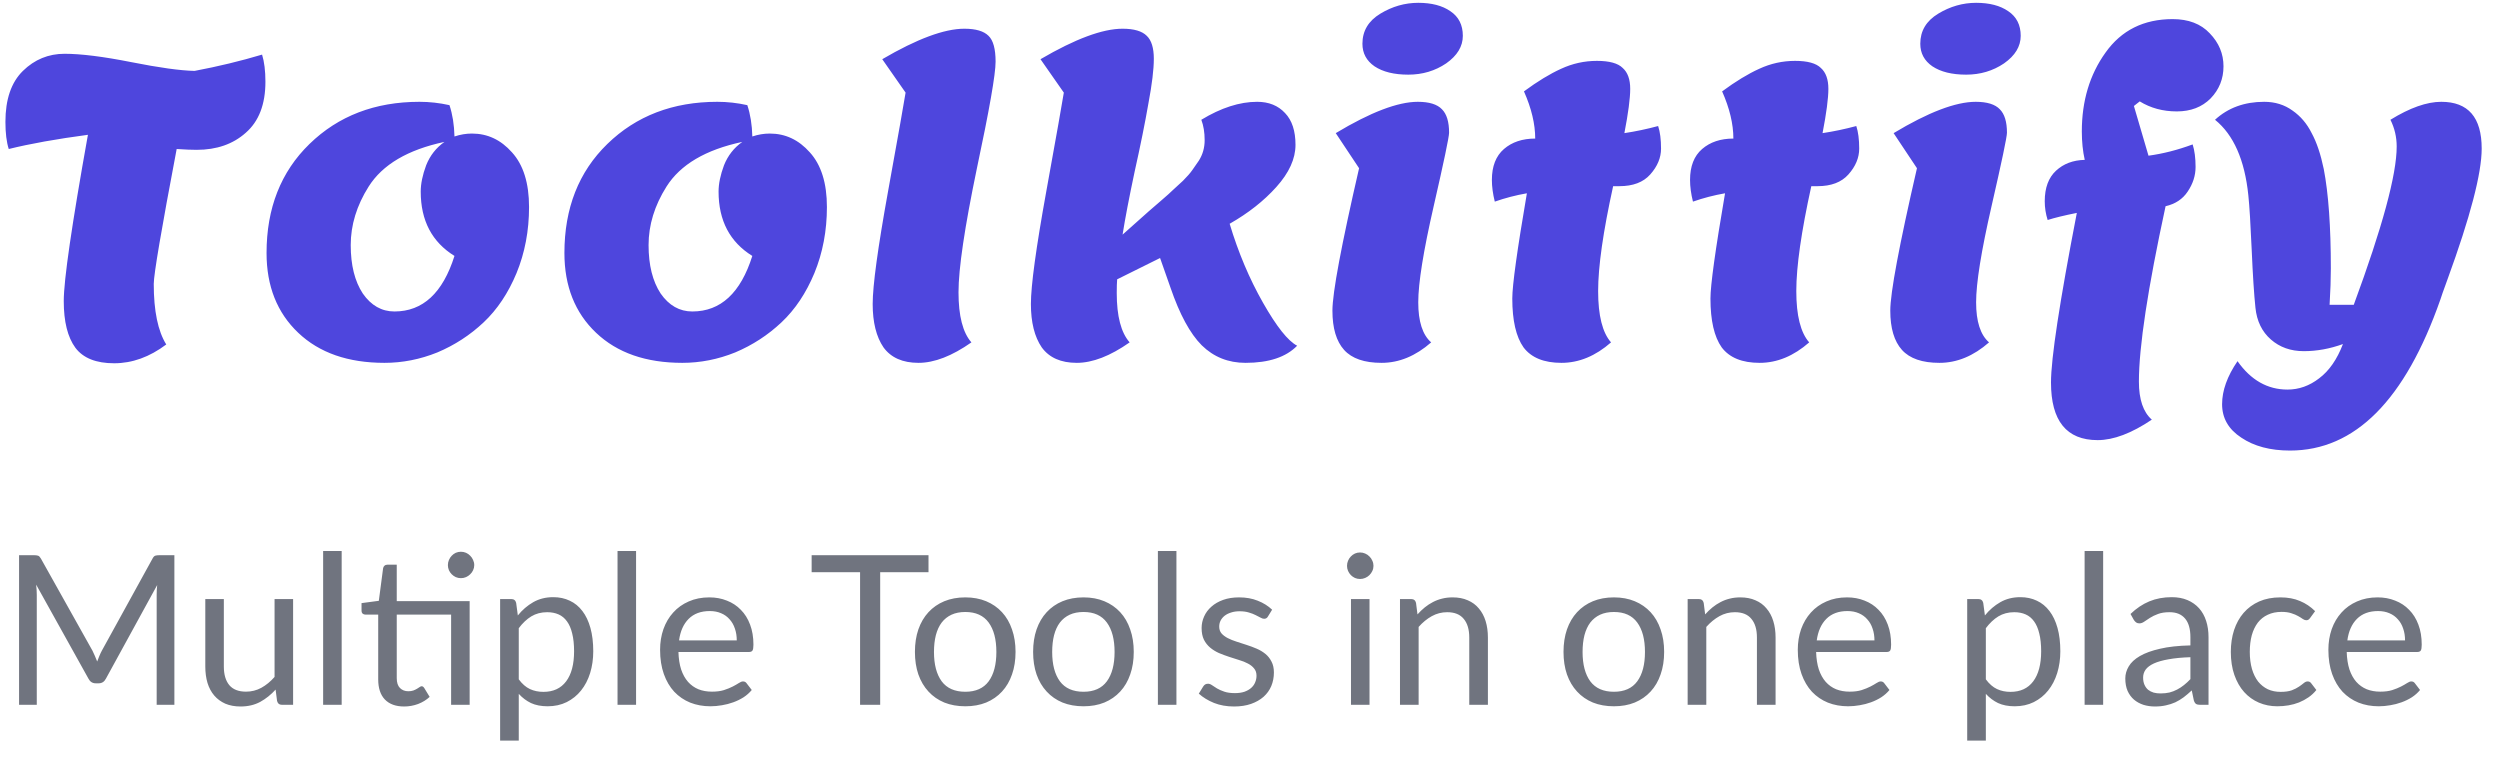
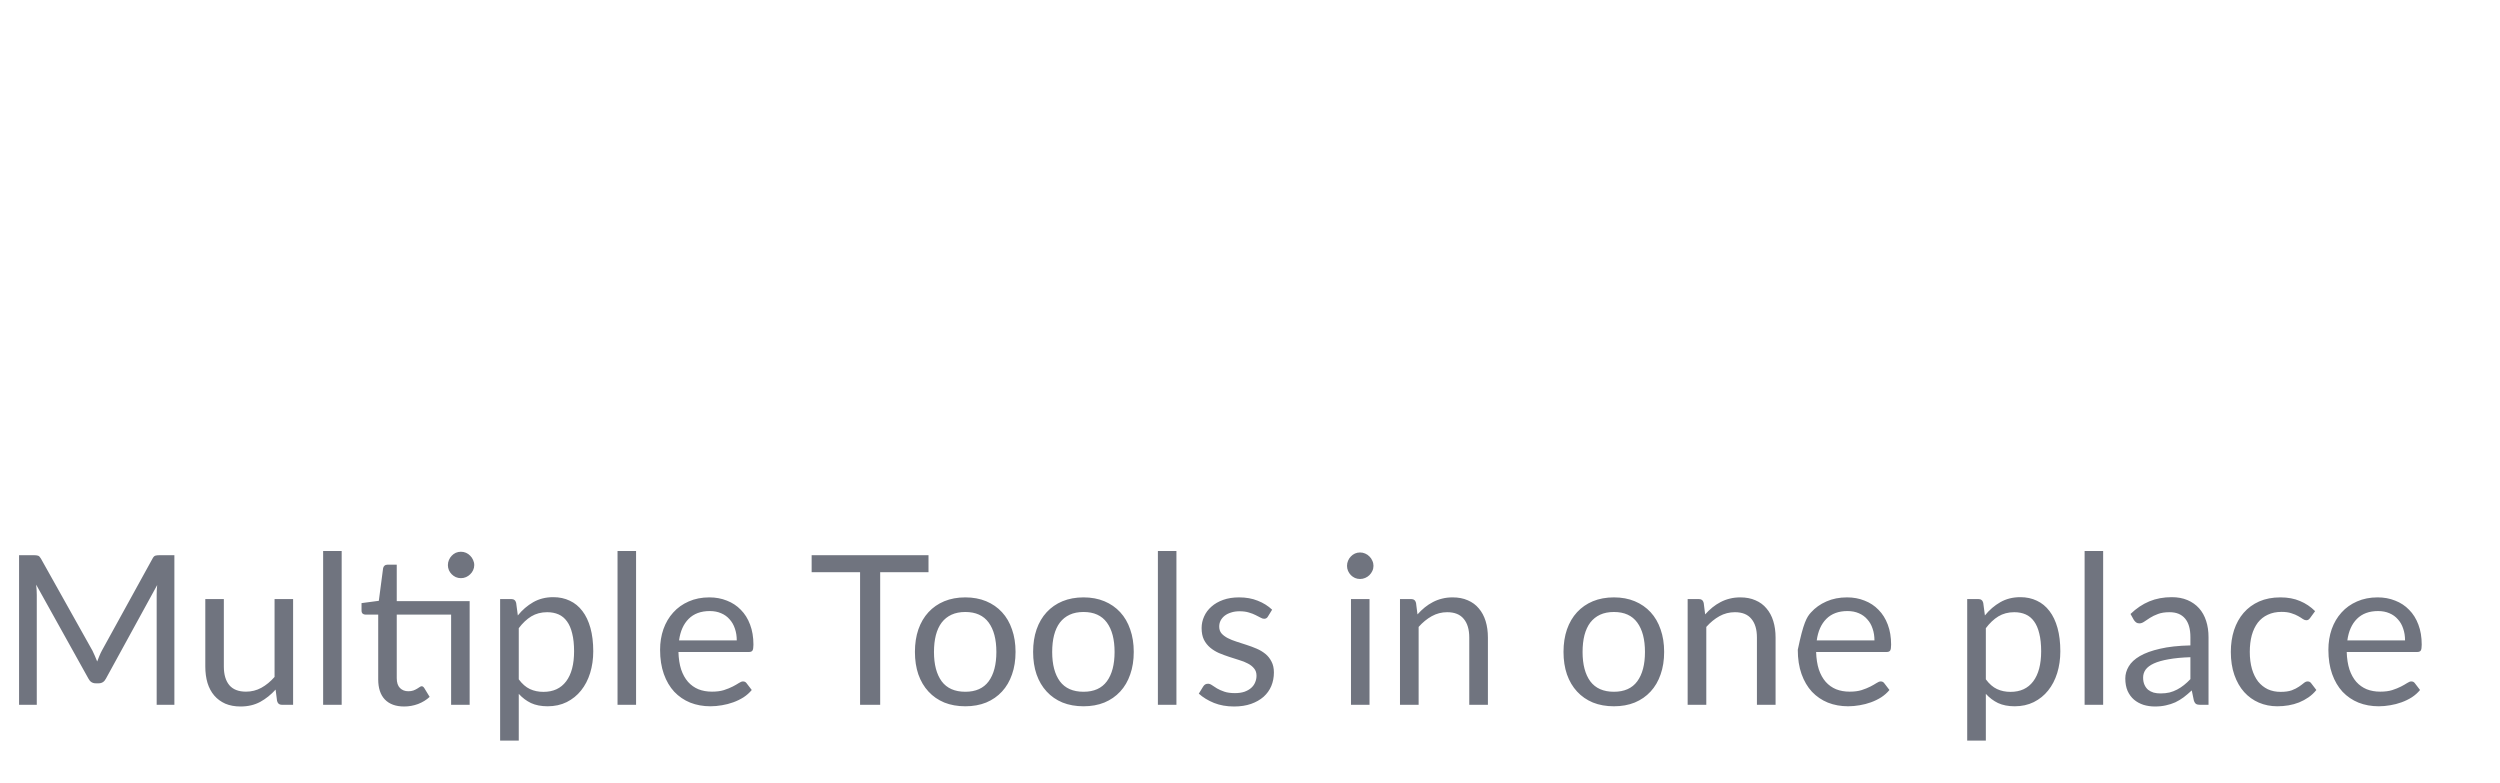
<svg xmlns="http://www.w3.org/2000/svg" width="166" height="52" viewBox="0 0 166 52" fill="none">
-   <path d="M0.36 8.091C0.36 6.594 0.747 5.466 1.522 4.708C2.296 3.95 3.219 3.571 4.288 3.571C5.377 3.571 6.852 3.756 8.715 4.125C10.578 4.495 11.98 4.689 12.92 4.708C14.488 4.412 15.982 4.051 17.402 3.626C17.55 4.107 17.624 4.708 17.624 5.429C17.624 6.926 17.19 8.054 16.323 8.812C15.475 9.57 14.387 9.949 13.059 9.949C12.727 9.949 12.284 9.931 11.731 9.894C10.716 15.237 10.209 18.223 10.209 18.852C10.209 20.645 10.486 21.986 11.039 22.873C9.932 23.705 8.78 24.121 7.581 24.121C6.382 24.121 5.524 23.779 5.008 23.095C4.491 22.392 4.233 21.357 4.233 19.989C4.233 18.602 4.768 14.923 5.838 8.951C3.753 9.228 2.001 9.543 0.581 9.894C0.433 9.432 0.36 8.831 0.36 8.091ZM31.339 8.868C32.372 8.868 33.257 9.284 33.995 10.116C34.751 10.948 35.129 12.159 35.129 13.749C35.129 15.32 34.852 16.781 34.299 18.131C33.746 19.462 33.017 20.553 32.114 21.403C31.21 22.254 30.186 22.919 29.043 23.4C27.899 23.862 26.728 24.093 25.529 24.093C23.113 24.093 21.204 23.428 19.802 22.096C18.4 20.765 17.699 19 17.699 16.799C17.699 13.823 18.649 11.41 20.549 9.561C22.467 7.694 24.902 6.76 27.853 6.76C28.517 6.76 29.181 6.834 29.845 6.982C30.048 7.592 30.158 8.285 30.177 9.062C30.564 8.932 30.951 8.868 31.339 8.868ZM27.936 12.723C27.936 12.205 28.056 11.623 28.296 10.976C28.554 10.328 28.959 9.811 29.513 9.422C27.078 9.94 25.4 10.929 24.477 12.39C23.684 13.647 23.288 14.941 23.288 16.273C23.288 17.604 23.555 18.676 24.09 19.49C24.643 20.285 25.344 20.682 26.193 20.682C28.074 20.682 29.402 19.453 30.177 16.994C28.683 16.069 27.936 14.646 27.936 12.723ZM51.116 8.868C52.149 8.868 53.034 9.284 53.772 10.116C54.528 10.948 54.907 12.159 54.907 13.749C54.907 15.32 54.63 16.781 54.077 18.131C53.523 19.462 52.795 20.553 51.891 21.403C50.987 22.254 49.963 22.919 48.82 23.4C47.676 23.862 46.505 24.093 45.306 24.093C42.89 24.093 40.981 23.428 39.579 22.096C38.177 20.765 37.477 19 37.477 16.799C37.477 13.823 38.426 11.41 40.326 9.561C42.244 7.694 44.679 6.76 47.63 6.76C48.294 6.76 48.958 6.834 49.622 6.982C49.825 7.592 49.936 8.285 49.954 9.062C50.342 8.932 50.729 8.868 51.116 8.868ZM47.713 12.723C47.713 12.205 47.833 11.623 48.073 10.976C48.331 10.328 48.737 9.811 49.29 9.422C46.855 9.94 45.177 10.929 44.255 12.39C43.462 13.647 43.065 14.941 43.065 16.273C43.065 17.604 43.333 18.676 43.867 19.49C44.421 20.285 45.122 20.682 45.97 20.682C47.852 20.682 49.179 19.453 49.954 16.994C48.46 16.069 47.713 14.646 47.713 12.723ZM60.131 6.15L58.582 3.931C60.887 2.582 62.704 1.907 64.032 1.907C64.788 1.907 65.323 2.064 65.637 2.378C65.95 2.674 66.107 3.247 66.107 4.098C66.107 4.93 65.692 7.296 64.862 11.197C64.051 15.098 63.645 17.835 63.645 19.406C63.645 20.978 63.931 22.087 64.502 22.734C63.211 23.64 62.04 24.093 60.989 24.093C59.938 24.093 59.163 23.751 58.665 23.067C58.185 22.365 57.946 21.403 57.946 20.183C57.946 18.963 58.287 16.467 58.969 12.695C59.652 8.923 60.039 6.742 60.131 6.15ZM70.638 6.15L69.089 3.931C71.394 2.582 73.211 1.907 74.539 1.907C75.295 1.907 75.83 2.064 76.144 2.378C76.457 2.674 76.614 3.182 76.614 3.903C76.614 4.606 76.494 5.595 76.254 6.871C76.033 8.147 75.729 9.654 75.341 11.392C74.972 13.129 74.705 14.525 74.539 15.579L76.282 14.026C76.448 13.878 76.715 13.647 77.084 13.333C77.472 13 77.739 12.76 77.887 12.612C78.053 12.464 78.274 12.261 78.551 12.002C78.827 11.724 79.03 11.493 79.159 11.308C79.288 11.123 79.436 10.911 79.602 10.67C79.86 10.264 79.989 9.811 79.989 9.311C79.989 8.794 79.915 8.341 79.768 7.953C81.078 7.158 82.313 6.76 83.475 6.76C84.25 6.76 84.868 7.01 85.329 7.509C85.79 7.99 86.021 8.692 86.021 9.617C86.021 10.541 85.596 11.475 84.748 12.418C83.918 13.342 82.885 14.155 81.649 14.858C82.221 16.762 82.959 18.51 83.863 20.1C84.766 21.69 85.523 22.642 86.131 22.956C85.394 23.714 84.25 24.093 82.701 24.093C81.557 24.093 80.589 23.705 79.796 22.928C79.021 22.152 78.329 20.876 77.721 19.101L77.029 17.132L74.179 18.547C74.161 18.75 74.152 19.055 74.152 19.462C74.152 20.997 74.438 22.087 75.009 22.734C73.718 23.64 72.547 24.093 71.496 24.093C70.444 24.093 69.67 23.751 69.172 23.067C68.692 22.365 68.452 21.403 68.452 20.183C68.452 18.963 68.793 16.467 69.476 12.695C70.158 8.923 70.546 6.742 70.638 6.15ZM97.132 2.378C97.132 3.081 96.763 3.691 96.026 4.209C95.288 4.708 94.449 4.957 93.508 4.957C92.567 4.957 91.82 4.772 91.267 4.403C90.732 4.033 90.465 3.534 90.465 2.905C90.465 2.055 90.862 1.389 91.654 0.908C92.447 0.428 93.287 0.187 94.172 0.187C95.058 0.187 95.767 0.372 96.302 0.742C96.856 1.112 97.132 1.657 97.132 2.378ZM91.737 24.093C90.594 24.093 89.764 23.807 89.248 23.234C88.731 22.66 88.473 21.791 88.473 20.627C88.473 19.443 89.063 16.291 90.243 11.17L88.694 8.84C91 7.453 92.817 6.76 94.144 6.76C94.901 6.76 95.435 6.926 95.749 7.259C96.063 7.574 96.219 8.091 96.219 8.812C96.219 9.09 95.878 10.717 95.196 13.693C94.514 16.67 94.172 18.796 94.172 20.072C94.172 21.348 94.458 22.235 95.03 22.734C93.997 23.64 92.9 24.093 91.737 24.093ZM99.254 13.388C99.125 12.871 99.061 12.39 99.061 11.946C99.061 11.04 99.329 10.356 99.863 9.894C100.398 9.432 101.09 9.201 101.938 9.201C101.938 8.239 101.689 7.194 101.191 6.067C102.095 5.401 102.916 4.902 103.653 4.569C104.41 4.218 105.202 4.042 106.033 4.042C106.863 4.042 107.435 4.199 107.748 4.514C108.08 4.809 108.246 5.272 108.246 5.9C108.246 6.529 108.117 7.509 107.859 8.84C108.597 8.729 109.344 8.572 110.1 8.369C110.229 8.757 110.293 9.256 110.293 9.866C110.293 10.476 110.054 11.049 109.574 11.586C109.113 12.103 108.431 12.362 107.526 12.362H107.112C106.448 15.376 106.116 17.696 106.116 19.323C106.116 20.95 106.402 22.087 106.973 22.734C105.941 23.64 104.843 24.093 103.681 24.093C102.519 24.093 101.68 23.751 101.163 23.067C100.665 22.365 100.416 21.283 100.416 19.822C100.416 18.935 100.74 16.605 101.385 12.834C100.647 12.963 99.937 13.148 99.254 13.388ZM112.412 13.388C112.283 12.871 112.219 12.39 112.219 11.946C112.219 11.04 112.486 10.356 113.021 9.894C113.556 9.432 114.248 9.201 115.096 9.201C115.096 8.239 114.847 7.194 114.349 6.067C115.252 5.401 116.074 4.902 116.811 4.569C117.568 4.218 118.361 4.042 119.191 4.042C120.021 4.042 120.592 4.199 120.906 4.514C121.238 4.809 121.404 5.272 121.404 5.9C121.404 6.529 121.275 7.509 121.017 8.84C121.754 8.729 122.501 8.572 123.258 8.369C123.386 8.757 123.451 9.256 123.451 9.866C123.451 10.476 123.212 11.049 122.732 11.586C122.271 12.103 121.588 12.362 120.685 12.362H120.27C119.606 15.376 119.274 17.696 119.274 19.323C119.274 20.95 119.56 22.087 120.131 22.734C119.098 23.64 118.001 24.093 116.839 24.093C115.677 24.093 114.837 23.751 114.321 23.067C113.823 22.365 113.574 21.283 113.574 19.822C113.574 18.935 113.897 16.605 114.543 12.834C113.805 12.963 113.094 13.148 112.412 13.388ZM134.175 2.378C134.175 3.081 133.806 3.691 133.068 4.209C132.33 4.708 131.491 4.957 130.55 4.957C129.61 4.957 128.863 4.772 128.309 4.403C127.774 4.033 127.507 3.534 127.507 2.905C127.507 2.055 127.903 1.389 128.697 0.908C129.49 0.428 130.329 0.187 131.214 0.187C132.1 0.187 132.81 0.372 133.345 0.742C133.898 1.112 134.175 1.657 134.175 2.378ZM128.78 24.093C127.636 24.093 126.806 23.807 126.29 23.234C125.773 22.66 125.515 21.791 125.515 20.627C125.515 19.443 126.105 16.291 127.286 11.17L125.736 8.84C128.041 7.453 129.859 6.76 131.187 6.76C131.942 6.76 132.478 6.926 132.791 7.259C133.104 7.574 133.262 8.091 133.262 8.812C133.262 9.09 132.92 10.717 132.238 13.693C131.555 16.67 131.214 18.796 131.214 20.072C131.214 21.348 131.5 22.235 132.072 22.734C131.039 23.64 129.942 24.093 128.78 24.093ZM135.964 14.608C135.836 14.202 135.771 13.786 135.771 13.361C135.771 12.473 136.02 11.798 136.518 11.336C137.016 10.874 137.652 10.633 138.427 10.615C138.298 10.042 138.233 9.413 138.233 8.729C138.233 6.695 138.759 4.948 139.81 3.487C140.861 2.008 142.346 1.269 144.264 1.269C145.316 1.269 146.136 1.583 146.727 2.212C147.335 2.84 147.64 3.571 147.64 4.403C147.64 5.235 147.354 5.946 146.782 6.538C146.211 7.111 145.464 7.398 144.541 7.398C143.619 7.398 142.798 7.176 142.079 6.732L141.691 7.037L142.66 10.338C143.619 10.208 144.596 9.959 145.592 9.589C145.721 9.996 145.786 10.495 145.786 11.086C145.786 11.659 145.611 12.205 145.26 12.723C144.928 13.222 144.44 13.545 143.794 13.693C142.614 19.148 142.023 23.03 142.023 25.341C142.023 26.525 142.31 27.366 142.881 27.865C141.535 28.771 140.336 29.224 139.284 29.224C137.219 29.224 136.186 27.948 136.186 25.397C136.186 23.807 136.757 20.053 137.901 14.137C137.071 14.303 136.425 14.461 135.964 14.608ZM155.571 22.845C154.703 23.16 153.836 23.317 152.97 23.317C152.103 23.317 151.374 23.058 150.784 22.54C150.194 22.023 149.852 21.32 149.761 20.433C149.668 19.545 149.585 18.26 149.512 16.578C149.437 14.877 149.364 13.675 149.29 12.972C149.05 10.624 148.312 8.951 147.077 7.953C147.943 7.158 149.032 6.76 150.342 6.76C151.061 6.76 151.688 6.954 152.223 7.342C152.757 7.712 153.182 8.211 153.495 8.84C153.828 9.45 154.095 10.245 154.298 11.225C154.611 12.852 154.768 15.052 154.768 17.826C154.768 18.51 154.741 19.314 154.685 20.238H156.29C158.189 15.098 159.14 11.595 159.14 9.727C159.14 9.099 159.001 8.507 158.725 7.953C160.015 7.158 161.14 6.76 162.1 6.76C163.889 6.76 164.784 7.795 164.784 9.866C164.784 11.512 164.027 14.405 162.515 18.547C162.238 19.305 162.081 19.748 162.045 19.878C159.702 26.571 156.373 29.917 152.057 29.917C150.747 29.917 149.668 29.631 148.82 29.058C147.971 28.503 147.547 27.763 147.547 26.839C147.547 25.933 147.888 24.981 148.571 23.982C149.456 25.24 150.563 25.868 151.891 25.868C152.647 25.868 153.348 25.619 153.994 25.119C154.658 24.62 155.183 23.862 155.571 22.845Z" fill="#4E46DD" />
-   <path d="M11.579 36.865V46.8H10.403V39.499C10.403 39.402 10.405 39.298 10.41 39.187C10.419 39.076 10.428 38.963 10.437 38.847L7.034 45.06C6.928 45.268 6.767 45.372 6.55 45.372H6.356C6.14 45.372 5.978 45.268 5.872 45.06L2.4 38.82C2.428 39.065 2.442 39.291 2.442 39.499V46.8H1.266V36.865H2.255C2.375 36.865 2.467 36.876 2.531 36.899C2.596 36.922 2.658 36.987 2.718 37.093L6.142 43.209C6.197 43.319 6.25 43.435 6.301 43.555C6.356 43.675 6.407 43.798 6.453 43.923C6.499 43.798 6.548 43.675 6.598 43.555C6.649 43.43 6.705 43.313 6.764 43.202L10.126 37.093C10.181 36.987 10.241 36.922 10.306 36.899C10.375 36.876 10.47 36.865 10.589 36.865H11.579ZM19.462 39.777V46.8H18.729C18.554 46.8 18.443 46.715 18.397 46.544L18.3 45.788C17.996 46.125 17.655 46.398 17.277 46.606C16.899 46.809 16.465 46.911 15.976 46.911C15.594 46.911 15.255 46.849 14.96 46.724C14.669 46.594 14.425 46.414 14.226 46.183C14.028 45.952 13.878 45.672 13.777 45.344C13.68 45.016 13.632 44.653 13.632 44.255V39.777H14.863V44.255C14.863 44.787 14.983 45.198 15.223 45.49C15.467 45.781 15.838 45.926 16.336 45.926C16.7 45.926 17.039 45.841 17.353 45.67C17.671 45.494 17.964 45.254 18.231 44.949V39.777H19.462ZM22.687 36.587V46.8H21.456V36.587H22.687ZM31.185 46.8H29.954V40.81H26.344V45.025C26.344 45.321 26.415 45.541 26.558 45.684C26.701 45.827 26.886 45.899 27.111 45.899C27.241 45.899 27.351 45.883 27.444 45.85C27.54 45.813 27.623 45.774 27.692 45.732C27.762 45.691 27.819 45.654 27.865 45.621C27.916 45.584 27.96 45.566 27.997 45.566C28.061 45.566 28.119 45.605 28.17 45.684L28.529 46.273C28.317 46.472 28.061 46.629 27.762 46.745C27.462 46.855 27.153 46.911 26.835 46.911C26.282 46.911 25.855 46.756 25.555 46.446C25.26 46.137 25.113 45.691 25.113 45.108V40.81H24.269C24.195 40.81 24.133 40.789 24.082 40.747C24.031 40.701 24.006 40.632 24.006 40.539V40.047L25.154 39.894L25.438 37.731C25.451 37.662 25.481 37.606 25.528 37.565C25.578 37.519 25.643 37.495 25.721 37.495H26.344V39.915H31.185V46.8ZM31.49 37.523C31.49 37.643 31.464 37.757 31.414 37.863C31.367 37.965 31.303 38.055 31.22 38.133C31.142 38.212 31.049 38.274 30.943 38.321C30.837 38.367 30.724 38.39 30.604 38.39C30.485 38.39 30.372 38.367 30.265 38.321C30.164 38.274 30.074 38.212 29.996 38.133C29.917 38.055 29.855 37.965 29.809 37.863C29.763 37.757 29.74 37.643 29.74 37.523C29.74 37.403 29.763 37.29 29.809 37.184C29.855 37.073 29.917 36.978 29.996 36.899C30.074 36.816 30.164 36.751 30.265 36.705C30.372 36.659 30.485 36.636 30.604 36.636C30.724 36.636 30.837 36.659 30.943 36.705C31.049 36.751 31.142 36.816 31.22 36.899C31.303 36.978 31.367 37.073 31.414 37.184C31.464 37.29 31.49 37.403 31.49 37.523ZM34.446 45.108C34.672 45.413 34.919 45.628 35.186 45.753C35.454 45.878 35.753 45.94 36.085 45.94C36.74 45.94 37.243 45.707 37.593 45.24C37.944 44.773 38.119 44.108 38.119 43.243C38.119 42.786 38.077 42.393 37.994 42.065C37.916 41.736 37.801 41.468 37.648 41.26C37.496 41.048 37.31 40.893 37.088 40.796C36.867 40.699 36.616 40.65 36.334 40.65C35.933 40.65 35.581 40.743 35.276 40.928C34.976 41.112 34.7 41.374 34.446 41.711V45.108ZM34.384 40.865C34.679 40.5 35.02 40.206 35.407 39.985C35.795 39.763 36.237 39.652 36.736 39.652C37.141 39.652 37.508 39.73 37.835 39.888C38.163 40.04 38.442 40.269 38.672 40.574C38.903 40.874 39.08 41.249 39.205 41.697C39.329 42.145 39.392 42.661 39.392 43.243C39.392 43.761 39.322 44.244 39.184 44.692C39.046 45.136 38.845 45.522 38.582 45.85C38.324 46.174 38.006 46.43 37.628 46.62C37.254 46.805 36.832 46.897 36.362 46.897C35.933 46.897 35.564 46.825 35.255 46.682C34.951 46.534 34.681 46.331 34.446 46.072V49.178H33.208V39.777H33.948C34.123 39.777 34.232 39.862 34.273 40.033L34.384 40.865ZM42.235 36.587V46.8H41.004V36.587H42.235ZM48.921 42.522C48.921 42.236 48.88 41.974 48.797 41.739C48.718 41.498 48.6 41.293 48.444 41.122C48.292 40.946 48.105 40.812 47.883 40.719C47.662 40.622 47.411 40.574 47.13 40.574C46.539 40.574 46.071 40.747 45.725 41.094C45.384 41.436 45.172 41.912 45.089 42.522H48.921ZM49.917 45.816C49.765 46 49.583 46.162 49.371 46.301C49.158 46.435 48.93 46.546 48.686 46.634C48.446 46.721 48.197 46.786 47.939 46.828C47.681 46.874 47.425 46.897 47.171 46.897C46.687 46.897 46.24 46.816 45.829 46.654C45.423 46.488 45.071 46.248 44.771 45.933C44.476 45.614 44.245 45.222 44.079 44.755C43.913 44.288 43.83 43.752 43.83 43.146C43.83 42.656 43.904 42.199 44.052 41.773C44.204 41.348 44.42 40.981 44.702 40.671C44.983 40.357 45.327 40.112 45.732 39.936C46.138 39.756 46.595 39.666 47.102 39.666C47.522 39.666 47.909 39.737 48.264 39.881C48.624 40.019 48.932 40.223 49.191 40.491C49.454 40.754 49.659 41.082 49.806 41.475C49.954 41.864 50.028 42.307 50.028 42.806C50.028 43.001 50.007 43.13 49.965 43.195C49.924 43.259 49.846 43.292 49.73 43.292H45.048C45.062 43.736 45.121 44.121 45.227 44.45C45.338 44.778 45.49 45.053 45.684 45.275C45.878 45.492 46.108 45.656 46.376 45.767C46.643 45.873 46.943 45.926 47.275 45.926C47.584 45.926 47.849 45.892 48.07 45.822C48.296 45.748 48.49 45.67 48.651 45.587C48.813 45.504 48.946 45.427 49.052 45.358C49.163 45.284 49.258 45.247 49.336 45.247C49.437 45.247 49.516 45.286 49.571 45.365L49.917 45.816ZM61.653 37.995H58.444V46.8H57.109V37.995H53.893V36.865H61.653V37.995ZM64.098 39.666C64.61 39.666 65.071 39.751 65.482 39.922C65.892 40.093 66.243 40.336 66.533 40.65C66.823 40.965 67.045 41.346 67.197 41.794C67.354 42.238 67.432 42.735 67.432 43.285C67.432 43.84 67.354 44.339 67.197 44.782C67.045 45.226 66.823 45.605 66.533 45.919C66.243 46.234 65.892 46.477 65.482 46.648C65.071 46.814 64.61 46.897 64.098 46.897C63.582 46.897 63.116 46.814 62.701 46.648C62.291 46.477 61.94 46.234 61.65 45.919C61.359 45.605 61.136 45.226 60.979 44.782C60.827 44.339 60.751 43.84 60.751 43.285C60.751 42.735 60.827 42.238 60.979 41.794C61.136 41.346 61.359 40.965 61.65 40.65C61.94 40.336 62.291 40.093 62.701 39.922C63.116 39.751 63.582 39.666 64.098 39.666ZM64.098 45.933C64.79 45.933 65.306 45.702 65.648 45.24C65.989 44.773 66.159 44.124 66.159 43.292C66.159 42.455 65.989 41.803 65.648 41.337C65.306 40.87 64.79 40.636 64.098 40.636C63.748 40.636 63.441 40.696 63.178 40.817C62.92 40.937 62.703 41.11 62.528 41.337C62.358 41.563 62.228 41.843 62.141 42.175C62.058 42.504 62.016 42.876 62.016 43.292C62.016 44.124 62.187 44.773 62.528 45.24C62.874 45.702 63.397 45.933 64.098 45.933ZM71.947 39.666C72.459 39.666 72.92 39.751 73.33 39.922C73.741 40.093 74.091 40.336 74.382 40.65C74.672 40.965 74.894 41.346 75.046 41.794C75.203 42.238 75.281 42.735 75.281 43.285C75.281 43.84 75.203 44.339 75.046 44.782C74.894 45.226 74.672 45.605 74.382 45.919C74.091 46.234 73.741 46.477 73.33 46.648C72.92 46.814 72.459 46.897 71.947 46.897C71.431 46.897 70.965 46.814 70.55 46.648C70.139 46.477 69.789 46.234 69.499 45.919C69.208 45.605 68.984 45.226 68.828 44.782C68.675 44.339 68.599 43.84 68.599 43.285C68.599 42.735 68.675 42.238 68.828 41.794C68.984 41.346 69.208 40.965 69.499 40.65C69.789 40.336 70.139 40.093 70.55 39.922C70.965 39.751 71.431 39.666 71.947 39.666ZM71.947 45.933C72.639 45.933 73.155 45.702 73.496 45.24C73.838 44.773 74.008 44.124 74.008 43.292C74.008 42.455 73.838 41.803 73.496 41.337C73.155 40.87 72.639 40.636 71.947 40.636C71.597 40.636 71.29 40.696 71.027 40.817C70.769 40.937 70.552 41.11 70.377 41.337C70.206 41.563 70.077 41.843 69.99 42.175C69.907 42.504 69.865 42.876 69.865 43.292C69.865 44.124 70.036 44.773 70.377 45.24C70.723 45.702 71.246 45.933 71.947 45.933ZM78.115 36.587V46.8H76.884V36.587H78.115ZM84.192 40.934C84.137 41.036 84.052 41.087 83.937 41.087C83.867 41.087 83.789 41.062 83.701 41.011C83.614 40.96 83.505 40.904 83.376 40.844C83.252 40.779 83.102 40.722 82.927 40.671C82.751 40.615 82.544 40.588 82.304 40.588C82.097 40.588 81.91 40.615 81.744 40.671C81.578 40.722 81.435 40.793 81.315 40.886C81.2 40.978 81.11 41.087 81.045 41.212C80.985 41.332 80.956 41.464 80.956 41.607C80.956 41.787 81.006 41.937 81.108 42.058C81.214 42.178 81.352 42.282 81.523 42.37C81.693 42.457 81.887 42.536 82.104 42.605C82.32 42.67 82.542 42.742 82.768 42.82C82.998 42.894 83.222 42.977 83.439 43.07C83.655 43.162 83.849 43.278 84.02 43.417C84.19 43.555 84.326 43.726 84.428 43.93C84.534 44.128 84.587 44.369 84.587 44.651C84.587 44.974 84.529 45.275 84.414 45.552C84.299 45.825 84.128 46.063 83.902 46.266C83.676 46.465 83.399 46.622 83.072 46.738C82.745 46.853 82.367 46.911 81.938 46.911C81.449 46.911 81.006 46.832 80.61 46.675C80.213 46.513 79.876 46.308 79.6 46.058L79.89 45.587C79.927 45.527 79.971 45.48 80.022 45.448C80.072 45.416 80.137 45.4 80.215 45.4C80.298 45.4 80.386 45.432 80.478 45.497C80.57 45.561 80.681 45.633 80.81 45.712C80.944 45.79 81.105 45.862 81.294 45.926C81.483 45.991 81.719 46.023 82 46.023C82.24 46.023 82.45 45.993 82.629 45.933C82.809 45.869 82.959 45.783 83.079 45.677C83.199 45.571 83.286 45.448 83.342 45.309C83.402 45.171 83.432 45.023 83.432 44.866C83.432 44.672 83.379 44.512 83.273 44.387C83.171 44.258 83.035 44.149 82.865 44.061C82.694 43.969 82.498 43.89 82.277 43.826C82.06 43.756 81.836 43.685 81.606 43.611C81.38 43.537 81.156 43.454 80.935 43.361C80.718 43.264 80.524 43.144 80.354 43.001C80.183 42.857 80.045 42.682 79.939 42.474C79.837 42.261 79.787 42.005 79.787 41.704C79.787 41.436 79.842 41.179 79.953 40.934C80.063 40.685 80.225 40.468 80.437 40.283C80.649 40.093 80.909 39.943 81.218 39.832C81.527 39.721 81.88 39.666 82.277 39.666C82.738 39.666 83.15 39.739 83.515 39.888C83.883 40.031 84.202 40.23 84.469 40.484L84.192 40.934ZM90.936 39.777V46.8H89.705V39.777H90.936ZM91.199 37.572C91.199 37.692 91.174 37.805 91.123 37.911C91.077 38.013 91.012 38.106 90.929 38.189C90.85 38.267 90.756 38.33 90.645 38.376C90.539 38.422 90.427 38.445 90.307 38.445C90.186 38.445 90.074 38.422 89.968 38.376C89.867 38.33 89.777 38.267 89.698 38.189C89.619 38.106 89.557 38.013 89.511 37.911C89.465 37.805 89.442 37.692 89.442 37.572C89.442 37.452 89.465 37.338 89.511 37.232C89.557 37.121 89.619 37.026 89.698 36.948C89.777 36.865 89.867 36.8 89.968 36.754C90.074 36.707 90.186 36.684 90.307 36.684C90.427 36.684 90.539 36.707 90.645 36.754C90.756 36.8 90.85 36.865 90.929 36.948C91.012 37.026 91.077 37.121 91.123 37.232C91.174 37.338 91.199 37.452 91.199 37.572ZM94.121 40.796C94.273 40.625 94.434 40.47 94.605 40.331C94.776 40.193 94.956 40.075 95.145 39.978C95.338 39.876 95.541 39.8 95.754 39.749C95.97 39.693 96.203 39.666 96.452 39.666C96.834 39.666 97.171 39.73 97.462 39.86C97.757 39.985 98.001 40.165 98.195 40.401C98.393 40.632 98.543 40.911 98.645 41.239C98.746 41.568 98.797 41.931 98.797 42.328V46.8H97.559V42.328C97.559 41.797 97.436 41.385 97.192 41.094C96.952 40.798 96.585 40.65 96.092 40.65C95.728 40.65 95.387 40.738 95.069 40.914C94.755 41.089 94.464 41.327 94.197 41.628V46.8H92.959V39.777H93.699C93.874 39.777 93.983 39.862 94.024 40.033L94.121 40.796ZM107.165 39.666C107.677 39.666 108.139 39.751 108.548 39.922C108.959 40.093 109.309 40.336 109.6 40.65C109.89 40.965 110.112 41.346 110.264 41.794C110.421 42.238 110.499 42.735 110.499 43.285C110.499 43.84 110.421 44.339 110.264 44.782C110.112 45.226 109.89 45.605 109.6 45.919C109.309 46.234 108.959 46.477 108.548 46.648C108.139 46.814 107.677 46.897 107.165 46.897C106.649 46.897 106.183 46.814 105.768 46.648C105.358 46.477 105.007 46.234 104.717 45.919C104.426 45.605 104.203 45.226 104.046 44.782C103.894 44.339 103.817 43.84 103.817 43.285C103.817 42.735 103.894 42.238 104.046 41.794C104.203 41.346 104.426 40.965 104.717 40.65C105.007 40.336 105.358 40.093 105.768 39.922C106.183 39.751 106.649 39.666 107.165 39.666ZM107.165 45.933C107.857 45.933 108.374 45.702 108.714 45.24C109.056 44.773 109.226 44.124 109.226 43.292C109.226 42.455 109.056 41.803 108.714 41.337C108.374 40.87 107.857 40.636 107.165 40.636C106.815 40.636 106.508 40.696 106.245 40.817C105.988 40.937 105.771 41.11 105.595 41.337C105.425 41.563 105.296 41.843 105.208 42.175C105.125 42.504 105.083 42.876 105.083 43.292C105.083 44.124 105.254 44.773 105.595 45.24C105.941 45.702 106.465 45.933 107.165 45.933ZM113.222 40.796C113.375 40.625 113.536 40.47 113.707 40.331C113.878 40.193 114.058 40.075 114.246 39.978C114.44 39.876 114.643 39.8 114.855 39.749C115.072 39.693 115.304 39.666 115.553 39.666C115.936 39.666 116.273 39.73 116.563 39.86C116.859 39.985 117.103 40.165 117.296 40.401C117.495 40.632 117.645 40.911 117.746 41.239C117.848 41.568 117.898 41.931 117.898 42.328V46.8H116.66V42.328C116.66 41.797 116.538 41.385 116.293 41.094C116.054 40.798 115.687 40.65 115.194 40.65C114.83 40.65 114.488 40.738 114.17 40.914C113.857 41.089 113.566 41.327 113.298 41.628V46.8H112.06V39.777H112.8C112.976 39.777 113.084 39.862 113.126 40.033L113.222 40.796ZM124.464 42.522C124.464 42.236 124.422 41.974 124.339 41.739C124.261 41.498 124.144 41.293 123.986 41.122C123.834 40.946 123.648 40.812 123.426 40.719C123.205 40.622 122.954 40.574 122.672 40.574C122.083 40.574 121.614 40.747 121.268 41.094C120.928 41.436 120.715 41.912 120.632 42.522H124.464ZM125.46 45.816C125.308 46 125.126 46.162 124.913 46.301C124.701 46.435 124.473 46.546 124.229 46.634C123.989 46.721 123.74 46.786 123.482 46.828C123.224 46.874 122.968 46.897 122.714 46.897C122.23 46.897 121.783 46.816 121.372 46.654C120.966 46.488 120.614 46.248 120.314 45.933C120.019 45.614 119.788 45.222 119.622 44.755C119.456 44.288 119.373 43.752 119.373 43.146C119.373 42.656 119.447 42.199 119.594 41.773C119.747 41.348 119.964 40.981 120.245 40.671C120.526 40.357 120.87 40.112 121.275 39.936C121.681 39.756 122.138 39.666 122.645 39.666C123.065 39.666 123.452 39.737 123.807 39.881C124.166 40.019 124.476 40.223 124.733 40.491C124.996 40.754 125.202 41.082 125.349 41.475C125.497 41.864 125.57 42.307 125.57 42.806C125.57 43.001 125.55 43.13 125.508 43.195C125.467 43.259 125.389 43.292 125.273 43.292H120.59C120.604 43.736 120.665 44.121 120.77 44.45C120.881 44.778 121.033 45.053 121.227 45.275C121.42 45.492 121.651 45.656 121.918 45.767C122.186 45.873 122.486 45.926 122.818 45.926C123.127 45.926 123.392 45.892 123.613 45.822C123.839 45.748 124.033 45.67 124.194 45.587C124.356 45.504 124.49 45.427 124.595 45.358C124.706 45.284 124.801 45.247 124.879 45.247C124.981 45.247 125.059 45.286 125.114 45.365L125.46 45.816ZM131.86 45.108C132.086 45.413 132.333 45.628 132.6 45.753C132.867 45.878 133.167 45.94 133.499 45.94C134.154 45.94 134.657 45.707 135.007 45.24C135.357 44.773 135.533 44.108 135.533 43.243C135.533 42.786 135.491 42.393 135.408 42.065C135.33 41.736 135.215 41.468 135.063 41.26C134.91 41.048 134.724 40.893 134.502 40.796C134.281 40.699 134.029 40.65 133.748 40.65C133.347 40.65 132.995 40.743 132.69 40.928C132.39 41.112 132.114 41.374 131.86 41.711V45.108ZM131.798 40.865C132.093 40.5 132.434 40.206 132.822 39.985C133.209 39.763 133.652 39.652 134.15 39.652C134.555 39.652 134.922 39.73 135.249 39.888C135.577 40.04 135.855 40.269 136.086 40.574C136.317 40.874 136.494 41.249 136.619 41.697C136.743 42.145 136.806 42.661 136.806 43.243C136.806 43.761 136.736 44.244 136.598 44.692C136.46 45.136 136.259 45.522 135.996 45.85C135.738 46.174 135.42 46.43 135.042 46.62C134.668 46.805 134.246 46.897 133.776 46.897C133.347 46.897 132.978 46.825 132.669 46.682C132.365 46.534 132.095 46.331 131.86 46.072V49.178H130.622V39.777H131.362C131.538 39.777 131.646 39.862 131.687 40.033L131.798 40.865ZM139.649 36.587V46.8H138.418V36.587H139.649ZM145.443 43.638C144.876 43.657 144.391 43.703 143.99 43.777C143.593 43.846 143.268 43.939 143.015 44.054C142.766 44.17 142.584 44.306 142.469 44.464C142.358 44.621 142.303 44.796 142.303 44.99C142.303 45.175 142.333 45.335 142.393 45.469C142.452 45.603 142.533 45.714 142.635 45.802C142.741 45.885 142.863 45.947 143.001 45.989C143.144 46.026 143.296 46.044 143.458 46.044C143.675 46.044 143.873 46.023 144.053 45.982C144.232 45.936 144.401 45.871 144.557 45.788C144.719 45.705 144.871 45.605 145.014 45.49C145.162 45.374 145.304 45.242 145.443 45.094V43.638ZM141.466 40.768C141.853 40.394 142.271 40.114 142.718 39.929C143.165 39.744 143.661 39.652 144.205 39.652C144.596 39.652 144.945 39.717 145.249 39.846C145.553 39.975 145.809 40.156 146.017 40.387C146.224 40.618 146.381 40.897 146.487 41.226C146.594 41.554 146.646 41.914 146.646 42.307V46.8H146.1C145.98 46.8 145.888 46.782 145.823 46.745C145.758 46.703 145.708 46.624 145.671 46.509L145.533 45.843C145.349 46.014 145.169 46.167 144.993 46.301C144.818 46.43 144.634 46.541 144.44 46.634C144.246 46.721 144.039 46.788 143.817 46.835C143.6 46.886 143.358 46.911 143.091 46.911C142.819 46.911 142.563 46.874 142.323 46.8C142.084 46.721 141.874 46.606 141.694 46.453C141.518 46.301 141.378 46.109 141.272 45.878C141.171 45.642 141.12 45.365 141.12 45.046C141.12 44.769 141.196 44.503 141.348 44.249C141.5 43.99 141.747 43.761 142.088 43.562C142.43 43.363 142.874 43.202 143.423 43.077C143.972 42.947 144.645 42.873 145.443 42.855V42.307C145.443 41.762 145.325 41.35 145.09 41.073C144.855 40.791 144.512 40.65 144.059 40.65C143.755 40.65 143.499 40.689 143.292 40.768C143.089 40.842 142.911 40.928 142.759 41.025C142.611 41.117 142.482 41.203 142.372 41.281C142.265 41.355 142.16 41.392 142.054 41.392C141.971 41.392 141.899 41.371 141.839 41.33C141.78 41.283 141.729 41.228 141.687 41.163L141.466 40.768ZM153.398 41.025C153.362 41.075 153.324 41.115 153.287 41.142C153.251 41.17 153.2 41.184 153.135 41.184C153.066 41.184 152.99 41.156 152.907 41.101C152.824 41.041 152.72 40.976 152.595 40.907C152.476 40.837 152.326 40.775 152.146 40.719C151.971 40.659 151.754 40.629 151.496 40.629C151.15 40.629 150.846 40.692 150.583 40.817C150.32 40.937 150.099 41.112 149.919 41.343C149.744 41.575 149.61 41.854 149.518 42.182C149.43 42.511 149.386 42.878 149.386 43.285C149.386 43.71 149.435 44.089 149.531 44.422C149.628 44.75 149.765 45.027 149.939 45.254C150.119 45.476 150.334 45.647 150.583 45.767C150.837 45.883 151.12 45.94 151.433 45.94C151.733 45.94 151.98 45.906 152.174 45.836C152.367 45.762 152.526 45.681 152.651 45.594C152.781 45.506 152.886 45.427 152.969 45.358C153.057 45.284 153.142 45.247 153.225 45.247C153.327 45.247 153.405 45.286 153.46 45.365L153.806 45.816C153.654 46.005 153.481 46.167 153.287 46.301C153.093 46.435 152.884 46.548 152.658 46.641C152.436 46.728 152.204 46.793 151.959 46.835C151.715 46.876 151.466 46.897 151.212 46.897C150.775 46.897 150.367 46.816 149.988 46.654C149.614 46.493 149.289 46.259 149.013 45.954C148.736 45.645 148.52 45.265 148.362 44.817C148.206 44.369 148.127 43.858 148.127 43.285C148.127 42.763 148.199 42.279 148.342 41.836C148.49 41.392 148.701 41.011 148.978 40.692C149.26 40.368 149.603 40.116 150.009 39.936C150.419 39.756 150.89 39.666 151.42 39.666C151.913 39.666 152.346 39.746 152.72 39.908C153.099 40.065 153.432 40.29 153.723 40.581L153.398 41.025ZM159.695 42.522C159.695 42.236 159.654 41.974 159.571 41.739C159.493 41.498 159.376 41.293 159.218 41.122C159.066 40.946 158.879 40.812 158.658 40.719C158.437 40.622 158.186 40.574 157.904 40.574C157.314 40.574 156.846 40.747 156.5 41.094C156.159 41.436 155.947 41.912 155.864 42.522H159.695ZM160.691 45.816C160.539 46 160.358 46.162 160.145 46.301C159.933 46.435 159.705 46.546 159.46 46.634C159.221 46.721 158.972 46.786 158.713 46.828C158.456 46.874 158.2 46.897 157.946 46.897C157.461 46.897 157.014 46.816 156.604 46.654C156.198 46.488 155.845 46.248 155.545 45.933C155.251 45.614 155.02 45.222 154.854 44.755C154.688 44.288 154.605 43.752 154.605 43.146C154.605 42.656 154.679 42.199 154.826 41.773C154.978 41.348 155.195 40.981 155.476 40.671C155.758 40.357 156.101 40.112 156.507 39.936C156.913 39.756 157.37 39.666 157.876 39.666C158.297 39.666 158.684 39.737 159.038 39.881C159.398 40.019 159.708 40.223 159.965 40.491C160.228 40.754 160.434 41.082 160.581 41.475C160.729 41.864 160.802 42.307 160.802 42.806C160.802 43.001 160.781 43.13 160.74 43.195C160.698 43.259 160.621 43.292 160.505 43.292H155.822C155.836 43.736 155.896 44.121 156.002 44.45C156.113 44.778 156.265 45.053 156.458 45.275C156.652 45.492 156.883 45.656 157.15 45.767C157.418 45.873 157.717 45.926 158.049 45.926C158.359 45.926 158.623 45.892 158.845 45.822C159.071 45.748 159.265 45.67 159.426 45.587C159.587 45.504 159.721 45.427 159.827 45.358C159.938 45.284 160.033 45.247 160.11 45.247C160.212 45.247 160.29 45.286 160.346 45.365L160.691 45.816Z" fill="#70747F" />
+   <path d="M11.579 36.865V46.8H10.403V39.499C10.403 39.402 10.405 39.298 10.41 39.187C10.419 39.076 10.428 38.963 10.437 38.847L7.034 45.06C6.928 45.268 6.767 45.372 6.55 45.372H6.356C6.14 45.372 5.978 45.268 5.872 45.06L2.4 38.82C2.428 39.065 2.442 39.291 2.442 39.499V46.8H1.266V36.865H2.255C2.375 36.865 2.467 36.876 2.531 36.899C2.596 36.922 2.658 36.987 2.718 37.093L6.142 43.209C6.197 43.319 6.25 43.435 6.301 43.555C6.356 43.675 6.407 43.798 6.453 43.923C6.499 43.798 6.548 43.675 6.598 43.555C6.649 43.43 6.705 43.313 6.764 43.202L10.126 37.093C10.181 36.987 10.241 36.922 10.306 36.899C10.375 36.876 10.47 36.865 10.589 36.865H11.579ZM19.462 39.777V46.8H18.729C18.554 46.8 18.443 46.715 18.397 46.544L18.3 45.788C17.996 46.125 17.655 46.398 17.277 46.606C16.899 46.809 16.465 46.911 15.976 46.911C15.594 46.911 15.255 46.849 14.96 46.724C14.669 46.594 14.425 46.414 14.226 46.183C14.028 45.952 13.878 45.672 13.777 45.344C13.68 45.016 13.632 44.653 13.632 44.255V39.777H14.863V44.255C14.863 44.787 14.983 45.198 15.223 45.49C15.467 45.781 15.838 45.926 16.336 45.926C16.7 45.926 17.039 45.841 17.353 45.67C17.671 45.494 17.964 45.254 18.231 44.949V39.777H19.462ZM22.687 36.587V46.8H21.456V36.587H22.687ZM31.185 46.8H29.954V40.81H26.344V45.025C26.344 45.321 26.415 45.541 26.558 45.684C26.701 45.827 26.886 45.899 27.111 45.899C27.241 45.899 27.351 45.883 27.444 45.85C27.54 45.813 27.623 45.774 27.692 45.732C27.762 45.691 27.819 45.654 27.865 45.621C27.916 45.584 27.96 45.566 27.997 45.566C28.061 45.566 28.119 45.605 28.17 45.684L28.529 46.273C28.317 46.472 28.061 46.629 27.762 46.745C27.462 46.855 27.153 46.911 26.835 46.911C26.282 46.911 25.855 46.756 25.555 46.446C25.26 46.137 25.113 45.691 25.113 45.108V40.81H24.269C24.195 40.81 24.133 40.789 24.082 40.747C24.031 40.701 24.006 40.632 24.006 40.539V40.047L25.154 39.894L25.438 37.731C25.451 37.662 25.481 37.606 25.528 37.565C25.578 37.519 25.643 37.495 25.721 37.495H26.344V39.915H31.185V46.8ZM31.49 37.523C31.49 37.643 31.464 37.757 31.414 37.863C31.367 37.965 31.303 38.055 31.22 38.133C31.142 38.212 31.049 38.274 30.943 38.321C30.837 38.367 30.724 38.39 30.604 38.39C30.485 38.39 30.372 38.367 30.265 38.321C30.164 38.274 30.074 38.212 29.996 38.133C29.917 38.055 29.855 37.965 29.809 37.863C29.763 37.757 29.74 37.643 29.74 37.523C29.74 37.403 29.763 37.29 29.809 37.184C29.855 37.073 29.917 36.978 29.996 36.899C30.074 36.816 30.164 36.751 30.265 36.705C30.372 36.659 30.485 36.636 30.604 36.636C30.724 36.636 30.837 36.659 30.943 36.705C31.049 36.751 31.142 36.816 31.22 36.899C31.303 36.978 31.367 37.073 31.414 37.184C31.464 37.29 31.49 37.403 31.49 37.523ZM34.446 45.108C34.672 45.413 34.919 45.628 35.186 45.753C35.454 45.878 35.753 45.94 36.085 45.94C36.74 45.94 37.243 45.707 37.593 45.24C37.944 44.773 38.119 44.108 38.119 43.243C38.119 42.786 38.077 42.393 37.994 42.065C37.916 41.736 37.801 41.468 37.648 41.26C37.496 41.048 37.31 40.893 37.088 40.796C36.867 40.699 36.616 40.65 36.334 40.65C35.933 40.65 35.581 40.743 35.276 40.928C34.976 41.112 34.7 41.374 34.446 41.711V45.108ZM34.384 40.865C34.679 40.5 35.02 40.206 35.407 39.985C35.795 39.763 36.237 39.652 36.736 39.652C37.141 39.652 37.508 39.73 37.835 39.888C38.163 40.04 38.442 40.269 38.672 40.574C38.903 40.874 39.08 41.249 39.205 41.697C39.329 42.145 39.392 42.661 39.392 43.243C39.392 43.761 39.322 44.244 39.184 44.692C39.046 45.136 38.845 45.522 38.582 45.85C38.324 46.174 38.006 46.43 37.628 46.62C37.254 46.805 36.832 46.897 36.362 46.897C35.933 46.897 35.564 46.825 35.255 46.682C34.951 46.534 34.681 46.331 34.446 46.072V49.178H33.208V39.777H33.948C34.123 39.777 34.232 39.862 34.273 40.033L34.384 40.865ZM42.235 36.587V46.8H41.004V36.587H42.235ZM48.921 42.522C48.921 42.236 48.88 41.974 48.797 41.739C48.718 41.498 48.6 41.293 48.444 41.122C48.292 40.946 48.105 40.812 47.883 40.719C47.662 40.622 47.411 40.574 47.13 40.574C46.539 40.574 46.071 40.747 45.725 41.094C45.384 41.436 45.172 41.912 45.089 42.522H48.921ZM49.917 45.816C49.765 46 49.583 46.162 49.371 46.301C49.158 46.435 48.93 46.546 48.686 46.634C48.446 46.721 48.197 46.786 47.939 46.828C47.681 46.874 47.425 46.897 47.171 46.897C46.687 46.897 46.24 46.816 45.829 46.654C45.423 46.488 45.071 46.248 44.771 45.933C44.476 45.614 44.245 45.222 44.079 44.755C43.913 44.288 43.83 43.752 43.83 43.146C43.83 42.656 43.904 42.199 44.052 41.773C44.204 41.348 44.42 40.981 44.702 40.671C44.983 40.357 45.327 40.112 45.732 39.936C46.138 39.756 46.595 39.666 47.102 39.666C47.522 39.666 47.909 39.737 48.264 39.881C48.624 40.019 48.932 40.223 49.191 40.491C49.454 40.754 49.659 41.082 49.806 41.475C49.954 41.864 50.028 42.307 50.028 42.806C50.028 43.001 50.007 43.13 49.965 43.195C49.924 43.259 49.846 43.292 49.73 43.292H45.048C45.062 43.736 45.121 44.121 45.227 44.45C45.338 44.778 45.49 45.053 45.684 45.275C45.878 45.492 46.108 45.656 46.376 45.767C46.643 45.873 46.943 45.926 47.275 45.926C47.584 45.926 47.849 45.892 48.07 45.822C48.296 45.748 48.49 45.67 48.651 45.587C48.813 45.504 48.946 45.427 49.052 45.358C49.163 45.284 49.258 45.247 49.336 45.247C49.437 45.247 49.516 45.286 49.571 45.365L49.917 45.816ZM61.653 37.995H58.444V46.8H57.109V37.995H53.893V36.865H61.653V37.995ZM64.098 39.666C64.61 39.666 65.071 39.751 65.482 39.922C65.892 40.093 66.243 40.336 66.533 40.65C66.823 40.965 67.045 41.346 67.197 41.794C67.354 42.238 67.432 42.735 67.432 43.285C67.432 43.84 67.354 44.339 67.197 44.782C67.045 45.226 66.823 45.605 66.533 45.919C66.243 46.234 65.892 46.477 65.482 46.648C65.071 46.814 64.61 46.897 64.098 46.897C63.582 46.897 63.116 46.814 62.701 46.648C62.291 46.477 61.94 46.234 61.65 45.919C61.359 45.605 61.136 45.226 60.979 44.782C60.827 44.339 60.751 43.84 60.751 43.285C60.751 42.735 60.827 42.238 60.979 41.794C61.136 41.346 61.359 40.965 61.65 40.65C61.94 40.336 62.291 40.093 62.701 39.922C63.116 39.751 63.582 39.666 64.098 39.666ZM64.098 45.933C64.79 45.933 65.306 45.702 65.648 45.24C65.989 44.773 66.159 44.124 66.159 43.292C66.159 42.455 65.989 41.803 65.648 41.337C65.306 40.87 64.79 40.636 64.098 40.636C63.748 40.636 63.441 40.696 63.178 40.817C62.92 40.937 62.703 41.11 62.528 41.337C62.358 41.563 62.228 41.843 62.141 42.175C62.058 42.504 62.016 42.876 62.016 43.292C62.016 44.124 62.187 44.773 62.528 45.24C62.874 45.702 63.397 45.933 64.098 45.933ZM71.947 39.666C72.459 39.666 72.92 39.751 73.33 39.922C73.741 40.093 74.091 40.336 74.382 40.65C74.672 40.965 74.894 41.346 75.046 41.794C75.203 42.238 75.281 42.735 75.281 43.285C75.281 43.84 75.203 44.339 75.046 44.782C74.894 45.226 74.672 45.605 74.382 45.919C74.091 46.234 73.741 46.477 73.33 46.648C72.92 46.814 72.459 46.897 71.947 46.897C71.431 46.897 70.965 46.814 70.55 46.648C70.139 46.477 69.789 46.234 69.499 45.919C69.208 45.605 68.984 45.226 68.828 44.782C68.675 44.339 68.599 43.84 68.599 43.285C68.599 42.735 68.675 42.238 68.828 41.794C68.984 41.346 69.208 40.965 69.499 40.65C69.789 40.336 70.139 40.093 70.55 39.922C70.965 39.751 71.431 39.666 71.947 39.666ZM71.947 45.933C72.639 45.933 73.155 45.702 73.496 45.24C73.838 44.773 74.008 44.124 74.008 43.292C74.008 42.455 73.838 41.803 73.496 41.337C73.155 40.87 72.639 40.636 71.947 40.636C71.597 40.636 71.29 40.696 71.027 40.817C70.769 40.937 70.552 41.11 70.377 41.337C70.206 41.563 70.077 41.843 69.99 42.175C69.907 42.504 69.865 42.876 69.865 43.292C69.865 44.124 70.036 44.773 70.377 45.24C70.723 45.702 71.246 45.933 71.947 45.933ZM78.115 36.587V46.8H76.884V36.587H78.115ZM84.192 40.934C84.137 41.036 84.052 41.087 83.937 41.087C83.867 41.087 83.789 41.062 83.701 41.011C83.614 40.96 83.505 40.904 83.376 40.844C83.252 40.779 83.102 40.722 82.927 40.671C82.751 40.615 82.544 40.588 82.304 40.588C82.097 40.588 81.91 40.615 81.744 40.671C81.578 40.722 81.435 40.793 81.315 40.886C81.2 40.978 81.11 41.087 81.045 41.212C80.985 41.332 80.956 41.464 80.956 41.607C80.956 41.787 81.006 41.937 81.108 42.058C81.214 42.178 81.352 42.282 81.523 42.37C81.693 42.457 81.887 42.536 82.104 42.605C82.32 42.67 82.542 42.742 82.768 42.82C82.998 42.894 83.222 42.977 83.439 43.07C83.655 43.162 83.849 43.278 84.02 43.417C84.19 43.555 84.326 43.726 84.428 43.93C84.534 44.128 84.587 44.369 84.587 44.651C84.587 44.974 84.529 45.275 84.414 45.552C84.299 45.825 84.128 46.063 83.902 46.266C83.676 46.465 83.399 46.622 83.072 46.738C82.745 46.853 82.367 46.911 81.938 46.911C81.449 46.911 81.006 46.832 80.61 46.675C80.213 46.513 79.876 46.308 79.6 46.058L79.89 45.587C79.927 45.527 79.971 45.48 80.022 45.448C80.072 45.416 80.137 45.4 80.215 45.4C80.298 45.4 80.386 45.432 80.478 45.497C80.57 45.561 80.681 45.633 80.81 45.712C80.944 45.79 81.105 45.862 81.294 45.926C81.483 45.991 81.719 46.023 82 46.023C82.24 46.023 82.45 45.993 82.629 45.933C82.809 45.869 82.959 45.783 83.079 45.677C83.199 45.571 83.286 45.448 83.342 45.309C83.402 45.171 83.432 45.023 83.432 44.866C83.432 44.672 83.379 44.512 83.273 44.387C83.171 44.258 83.035 44.149 82.865 44.061C82.694 43.969 82.498 43.89 82.277 43.826C82.06 43.756 81.836 43.685 81.606 43.611C81.38 43.537 81.156 43.454 80.935 43.361C80.718 43.264 80.524 43.144 80.354 43.001C80.183 42.857 80.045 42.682 79.939 42.474C79.837 42.261 79.787 42.005 79.787 41.704C79.787 41.436 79.842 41.179 79.953 40.934C80.063 40.685 80.225 40.468 80.437 40.283C80.649 40.093 80.909 39.943 81.218 39.832C81.527 39.721 81.88 39.666 82.277 39.666C82.738 39.666 83.15 39.739 83.515 39.888C83.883 40.031 84.202 40.23 84.469 40.484L84.192 40.934ZM90.936 39.777V46.8H89.705V39.777H90.936ZM91.199 37.572C91.199 37.692 91.174 37.805 91.123 37.911C91.077 38.013 91.012 38.106 90.929 38.189C90.85 38.267 90.756 38.33 90.645 38.376C90.539 38.422 90.427 38.445 90.307 38.445C90.186 38.445 90.074 38.422 89.968 38.376C89.867 38.33 89.777 38.267 89.698 38.189C89.619 38.106 89.557 38.013 89.511 37.911C89.465 37.805 89.442 37.692 89.442 37.572C89.442 37.452 89.465 37.338 89.511 37.232C89.557 37.121 89.619 37.026 89.698 36.948C89.777 36.865 89.867 36.8 89.968 36.754C90.074 36.707 90.186 36.684 90.307 36.684C90.427 36.684 90.539 36.707 90.645 36.754C90.756 36.8 90.85 36.865 90.929 36.948C91.012 37.026 91.077 37.121 91.123 37.232C91.174 37.338 91.199 37.452 91.199 37.572ZM94.121 40.796C94.273 40.625 94.434 40.47 94.605 40.331C94.776 40.193 94.956 40.075 95.145 39.978C95.338 39.876 95.541 39.8 95.754 39.749C95.97 39.693 96.203 39.666 96.452 39.666C96.834 39.666 97.171 39.73 97.462 39.86C97.757 39.985 98.001 40.165 98.195 40.401C98.393 40.632 98.543 40.911 98.645 41.239C98.746 41.568 98.797 41.931 98.797 42.328V46.8H97.559V42.328C97.559 41.797 97.436 41.385 97.192 41.094C96.952 40.798 96.585 40.65 96.092 40.65C95.728 40.65 95.387 40.738 95.069 40.914C94.755 41.089 94.464 41.327 94.197 41.628V46.8H92.959V39.777H93.699C93.874 39.777 93.983 39.862 94.024 40.033L94.121 40.796ZM107.165 39.666C107.677 39.666 108.139 39.751 108.548 39.922C108.959 40.093 109.309 40.336 109.6 40.65C109.89 40.965 110.112 41.346 110.264 41.794C110.421 42.238 110.499 42.735 110.499 43.285C110.499 43.84 110.421 44.339 110.264 44.782C110.112 45.226 109.89 45.605 109.6 45.919C109.309 46.234 108.959 46.477 108.548 46.648C108.139 46.814 107.677 46.897 107.165 46.897C106.649 46.897 106.183 46.814 105.768 46.648C105.358 46.477 105.007 46.234 104.717 45.919C104.426 45.605 104.203 45.226 104.046 44.782C103.894 44.339 103.817 43.84 103.817 43.285C103.817 42.735 103.894 42.238 104.046 41.794C104.203 41.346 104.426 40.965 104.717 40.65C105.007 40.336 105.358 40.093 105.768 39.922C106.183 39.751 106.649 39.666 107.165 39.666ZM107.165 45.933C107.857 45.933 108.374 45.702 108.714 45.24C109.056 44.773 109.226 44.124 109.226 43.292C109.226 42.455 109.056 41.803 108.714 41.337C108.374 40.87 107.857 40.636 107.165 40.636C106.815 40.636 106.508 40.696 106.245 40.817C105.988 40.937 105.771 41.11 105.595 41.337C105.425 41.563 105.296 41.843 105.208 42.175C105.125 42.504 105.083 42.876 105.083 43.292C105.083 44.124 105.254 44.773 105.595 45.24C105.941 45.702 106.465 45.933 107.165 45.933ZM113.222 40.796C113.375 40.625 113.536 40.47 113.707 40.331C113.878 40.193 114.058 40.075 114.246 39.978C114.44 39.876 114.643 39.8 114.855 39.749C115.072 39.693 115.304 39.666 115.553 39.666C115.936 39.666 116.273 39.73 116.563 39.86C116.859 39.985 117.103 40.165 117.296 40.401C117.495 40.632 117.645 40.911 117.746 41.239C117.848 41.568 117.898 41.931 117.898 42.328V46.8H116.66V42.328C116.66 41.797 116.538 41.385 116.293 41.094C116.054 40.798 115.687 40.65 115.194 40.65C114.83 40.65 114.488 40.738 114.17 40.914C113.857 41.089 113.566 41.327 113.298 41.628V46.8H112.06V39.777H112.8C112.976 39.777 113.084 39.862 113.126 40.033L113.222 40.796ZM124.464 42.522C124.464 42.236 124.422 41.974 124.339 41.739C124.261 41.498 124.144 41.293 123.986 41.122C123.834 40.946 123.648 40.812 123.426 40.719C123.205 40.622 122.954 40.574 122.672 40.574C122.083 40.574 121.614 40.747 121.268 41.094C120.928 41.436 120.715 41.912 120.632 42.522H124.464ZM125.46 45.816C125.308 46 125.126 46.162 124.913 46.301C124.701 46.435 124.473 46.546 124.229 46.634C123.989 46.721 123.74 46.786 123.482 46.828C123.224 46.874 122.968 46.897 122.714 46.897C122.23 46.897 121.783 46.816 121.372 46.654C120.966 46.488 120.614 46.248 120.314 45.933C120.019 45.614 119.788 45.222 119.622 44.755C119.456 44.288 119.373 43.752 119.373 43.146C119.747 41.348 119.964 40.981 120.245 40.671C120.526 40.357 120.87 40.112 121.275 39.936C121.681 39.756 122.138 39.666 122.645 39.666C123.065 39.666 123.452 39.737 123.807 39.881C124.166 40.019 124.476 40.223 124.733 40.491C124.996 40.754 125.202 41.082 125.349 41.475C125.497 41.864 125.57 42.307 125.57 42.806C125.57 43.001 125.55 43.13 125.508 43.195C125.467 43.259 125.389 43.292 125.273 43.292H120.59C120.604 43.736 120.665 44.121 120.77 44.45C120.881 44.778 121.033 45.053 121.227 45.275C121.42 45.492 121.651 45.656 121.918 45.767C122.186 45.873 122.486 45.926 122.818 45.926C123.127 45.926 123.392 45.892 123.613 45.822C123.839 45.748 124.033 45.67 124.194 45.587C124.356 45.504 124.49 45.427 124.595 45.358C124.706 45.284 124.801 45.247 124.879 45.247C124.981 45.247 125.059 45.286 125.114 45.365L125.46 45.816ZM131.86 45.108C132.086 45.413 132.333 45.628 132.6 45.753C132.867 45.878 133.167 45.94 133.499 45.94C134.154 45.94 134.657 45.707 135.007 45.24C135.357 44.773 135.533 44.108 135.533 43.243C135.533 42.786 135.491 42.393 135.408 42.065C135.33 41.736 135.215 41.468 135.063 41.26C134.91 41.048 134.724 40.893 134.502 40.796C134.281 40.699 134.029 40.65 133.748 40.65C133.347 40.65 132.995 40.743 132.69 40.928C132.39 41.112 132.114 41.374 131.86 41.711V45.108ZM131.798 40.865C132.093 40.5 132.434 40.206 132.822 39.985C133.209 39.763 133.652 39.652 134.15 39.652C134.555 39.652 134.922 39.73 135.249 39.888C135.577 40.04 135.855 40.269 136.086 40.574C136.317 40.874 136.494 41.249 136.619 41.697C136.743 42.145 136.806 42.661 136.806 43.243C136.806 43.761 136.736 44.244 136.598 44.692C136.46 45.136 136.259 45.522 135.996 45.85C135.738 46.174 135.42 46.43 135.042 46.62C134.668 46.805 134.246 46.897 133.776 46.897C133.347 46.897 132.978 46.825 132.669 46.682C132.365 46.534 132.095 46.331 131.86 46.072V49.178H130.622V39.777H131.362C131.538 39.777 131.646 39.862 131.687 40.033L131.798 40.865ZM139.649 36.587V46.8H138.418V36.587H139.649ZM145.443 43.638C144.876 43.657 144.391 43.703 143.99 43.777C143.593 43.846 143.268 43.939 143.015 44.054C142.766 44.17 142.584 44.306 142.469 44.464C142.358 44.621 142.303 44.796 142.303 44.99C142.303 45.175 142.333 45.335 142.393 45.469C142.452 45.603 142.533 45.714 142.635 45.802C142.741 45.885 142.863 45.947 143.001 45.989C143.144 46.026 143.296 46.044 143.458 46.044C143.675 46.044 143.873 46.023 144.053 45.982C144.232 45.936 144.401 45.871 144.557 45.788C144.719 45.705 144.871 45.605 145.014 45.49C145.162 45.374 145.304 45.242 145.443 45.094V43.638ZM141.466 40.768C141.853 40.394 142.271 40.114 142.718 39.929C143.165 39.744 143.661 39.652 144.205 39.652C144.596 39.652 144.945 39.717 145.249 39.846C145.553 39.975 145.809 40.156 146.017 40.387C146.224 40.618 146.381 40.897 146.487 41.226C146.594 41.554 146.646 41.914 146.646 42.307V46.8H146.1C145.98 46.8 145.888 46.782 145.823 46.745C145.758 46.703 145.708 46.624 145.671 46.509L145.533 45.843C145.349 46.014 145.169 46.167 144.993 46.301C144.818 46.43 144.634 46.541 144.44 46.634C144.246 46.721 144.039 46.788 143.817 46.835C143.6 46.886 143.358 46.911 143.091 46.911C142.819 46.911 142.563 46.874 142.323 46.8C142.084 46.721 141.874 46.606 141.694 46.453C141.518 46.301 141.378 46.109 141.272 45.878C141.171 45.642 141.12 45.365 141.12 45.046C141.12 44.769 141.196 44.503 141.348 44.249C141.5 43.99 141.747 43.761 142.088 43.562C142.43 43.363 142.874 43.202 143.423 43.077C143.972 42.947 144.645 42.873 145.443 42.855V42.307C145.443 41.762 145.325 41.35 145.09 41.073C144.855 40.791 144.512 40.65 144.059 40.65C143.755 40.65 143.499 40.689 143.292 40.768C143.089 40.842 142.911 40.928 142.759 41.025C142.611 41.117 142.482 41.203 142.372 41.281C142.265 41.355 142.16 41.392 142.054 41.392C141.971 41.392 141.899 41.371 141.839 41.33C141.78 41.283 141.729 41.228 141.687 41.163L141.466 40.768ZM153.398 41.025C153.362 41.075 153.324 41.115 153.287 41.142C153.251 41.17 153.2 41.184 153.135 41.184C153.066 41.184 152.99 41.156 152.907 41.101C152.824 41.041 152.72 40.976 152.595 40.907C152.476 40.837 152.326 40.775 152.146 40.719C151.971 40.659 151.754 40.629 151.496 40.629C151.15 40.629 150.846 40.692 150.583 40.817C150.32 40.937 150.099 41.112 149.919 41.343C149.744 41.575 149.61 41.854 149.518 42.182C149.43 42.511 149.386 42.878 149.386 43.285C149.386 43.71 149.435 44.089 149.531 44.422C149.628 44.75 149.765 45.027 149.939 45.254C150.119 45.476 150.334 45.647 150.583 45.767C150.837 45.883 151.12 45.94 151.433 45.94C151.733 45.94 151.98 45.906 152.174 45.836C152.367 45.762 152.526 45.681 152.651 45.594C152.781 45.506 152.886 45.427 152.969 45.358C153.057 45.284 153.142 45.247 153.225 45.247C153.327 45.247 153.405 45.286 153.46 45.365L153.806 45.816C153.654 46.005 153.481 46.167 153.287 46.301C153.093 46.435 152.884 46.548 152.658 46.641C152.436 46.728 152.204 46.793 151.959 46.835C151.715 46.876 151.466 46.897 151.212 46.897C150.775 46.897 150.367 46.816 149.988 46.654C149.614 46.493 149.289 46.259 149.013 45.954C148.736 45.645 148.52 45.265 148.362 44.817C148.206 44.369 148.127 43.858 148.127 43.285C148.127 42.763 148.199 42.279 148.342 41.836C148.49 41.392 148.701 41.011 148.978 40.692C149.26 40.368 149.603 40.116 150.009 39.936C150.419 39.756 150.89 39.666 151.42 39.666C151.913 39.666 152.346 39.746 152.72 39.908C153.099 40.065 153.432 40.29 153.723 40.581L153.398 41.025ZM159.695 42.522C159.695 42.236 159.654 41.974 159.571 41.739C159.493 41.498 159.376 41.293 159.218 41.122C159.066 40.946 158.879 40.812 158.658 40.719C158.437 40.622 158.186 40.574 157.904 40.574C157.314 40.574 156.846 40.747 156.5 41.094C156.159 41.436 155.947 41.912 155.864 42.522H159.695ZM160.691 45.816C160.539 46 160.358 46.162 160.145 46.301C159.933 46.435 159.705 46.546 159.46 46.634C159.221 46.721 158.972 46.786 158.713 46.828C158.456 46.874 158.2 46.897 157.946 46.897C157.461 46.897 157.014 46.816 156.604 46.654C156.198 46.488 155.845 46.248 155.545 45.933C155.251 45.614 155.02 45.222 154.854 44.755C154.688 44.288 154.605 43.752 154.605 43.146C154.605 42.656 154.679 42.199 154.826 41.773C154.978 41.348 155.195 40.981 155.476 40.671C155.758 40.357 156.101 40.112 156.507 39.936C156.913 39.756 157.37 39.666 157.876 39.666C158.297 39.666 158.684 39.737 159.038 39.881C159.398 40.019 159.708 40.223 159.965 40.491C160.228 40.754 160.434 41.082 160.581 41.475C160.729 41.864 160.802 42.307 160.802 42.806C160.802 43.001 160.781 43.13 160.74 43.195C160.698 43.259 160.621 43.292 160.505 43.292H155.822C155.836 43.736 155.896 44.121 156.002 44.45C156.113 44.778 156.265 45.053 156.458 45.275C156.652 45.492 156.883 45.656 157.15 45.767C157.418 45.873 157.717 45.926 158.049 45.926C158.359 45.926 158.623 45.892 158.845 45.822C159.071 45.748 159.265 45.67 159.426 45.587C159.587 45.504 159.721 45.427 159.827 45.358C159.938 45.284 160.033 45.247 160.11 45.247C160.212 45.247 160.29 45.286 160.346 45.365L160.691 45.816Z" fill="#70747F" />
</svg>